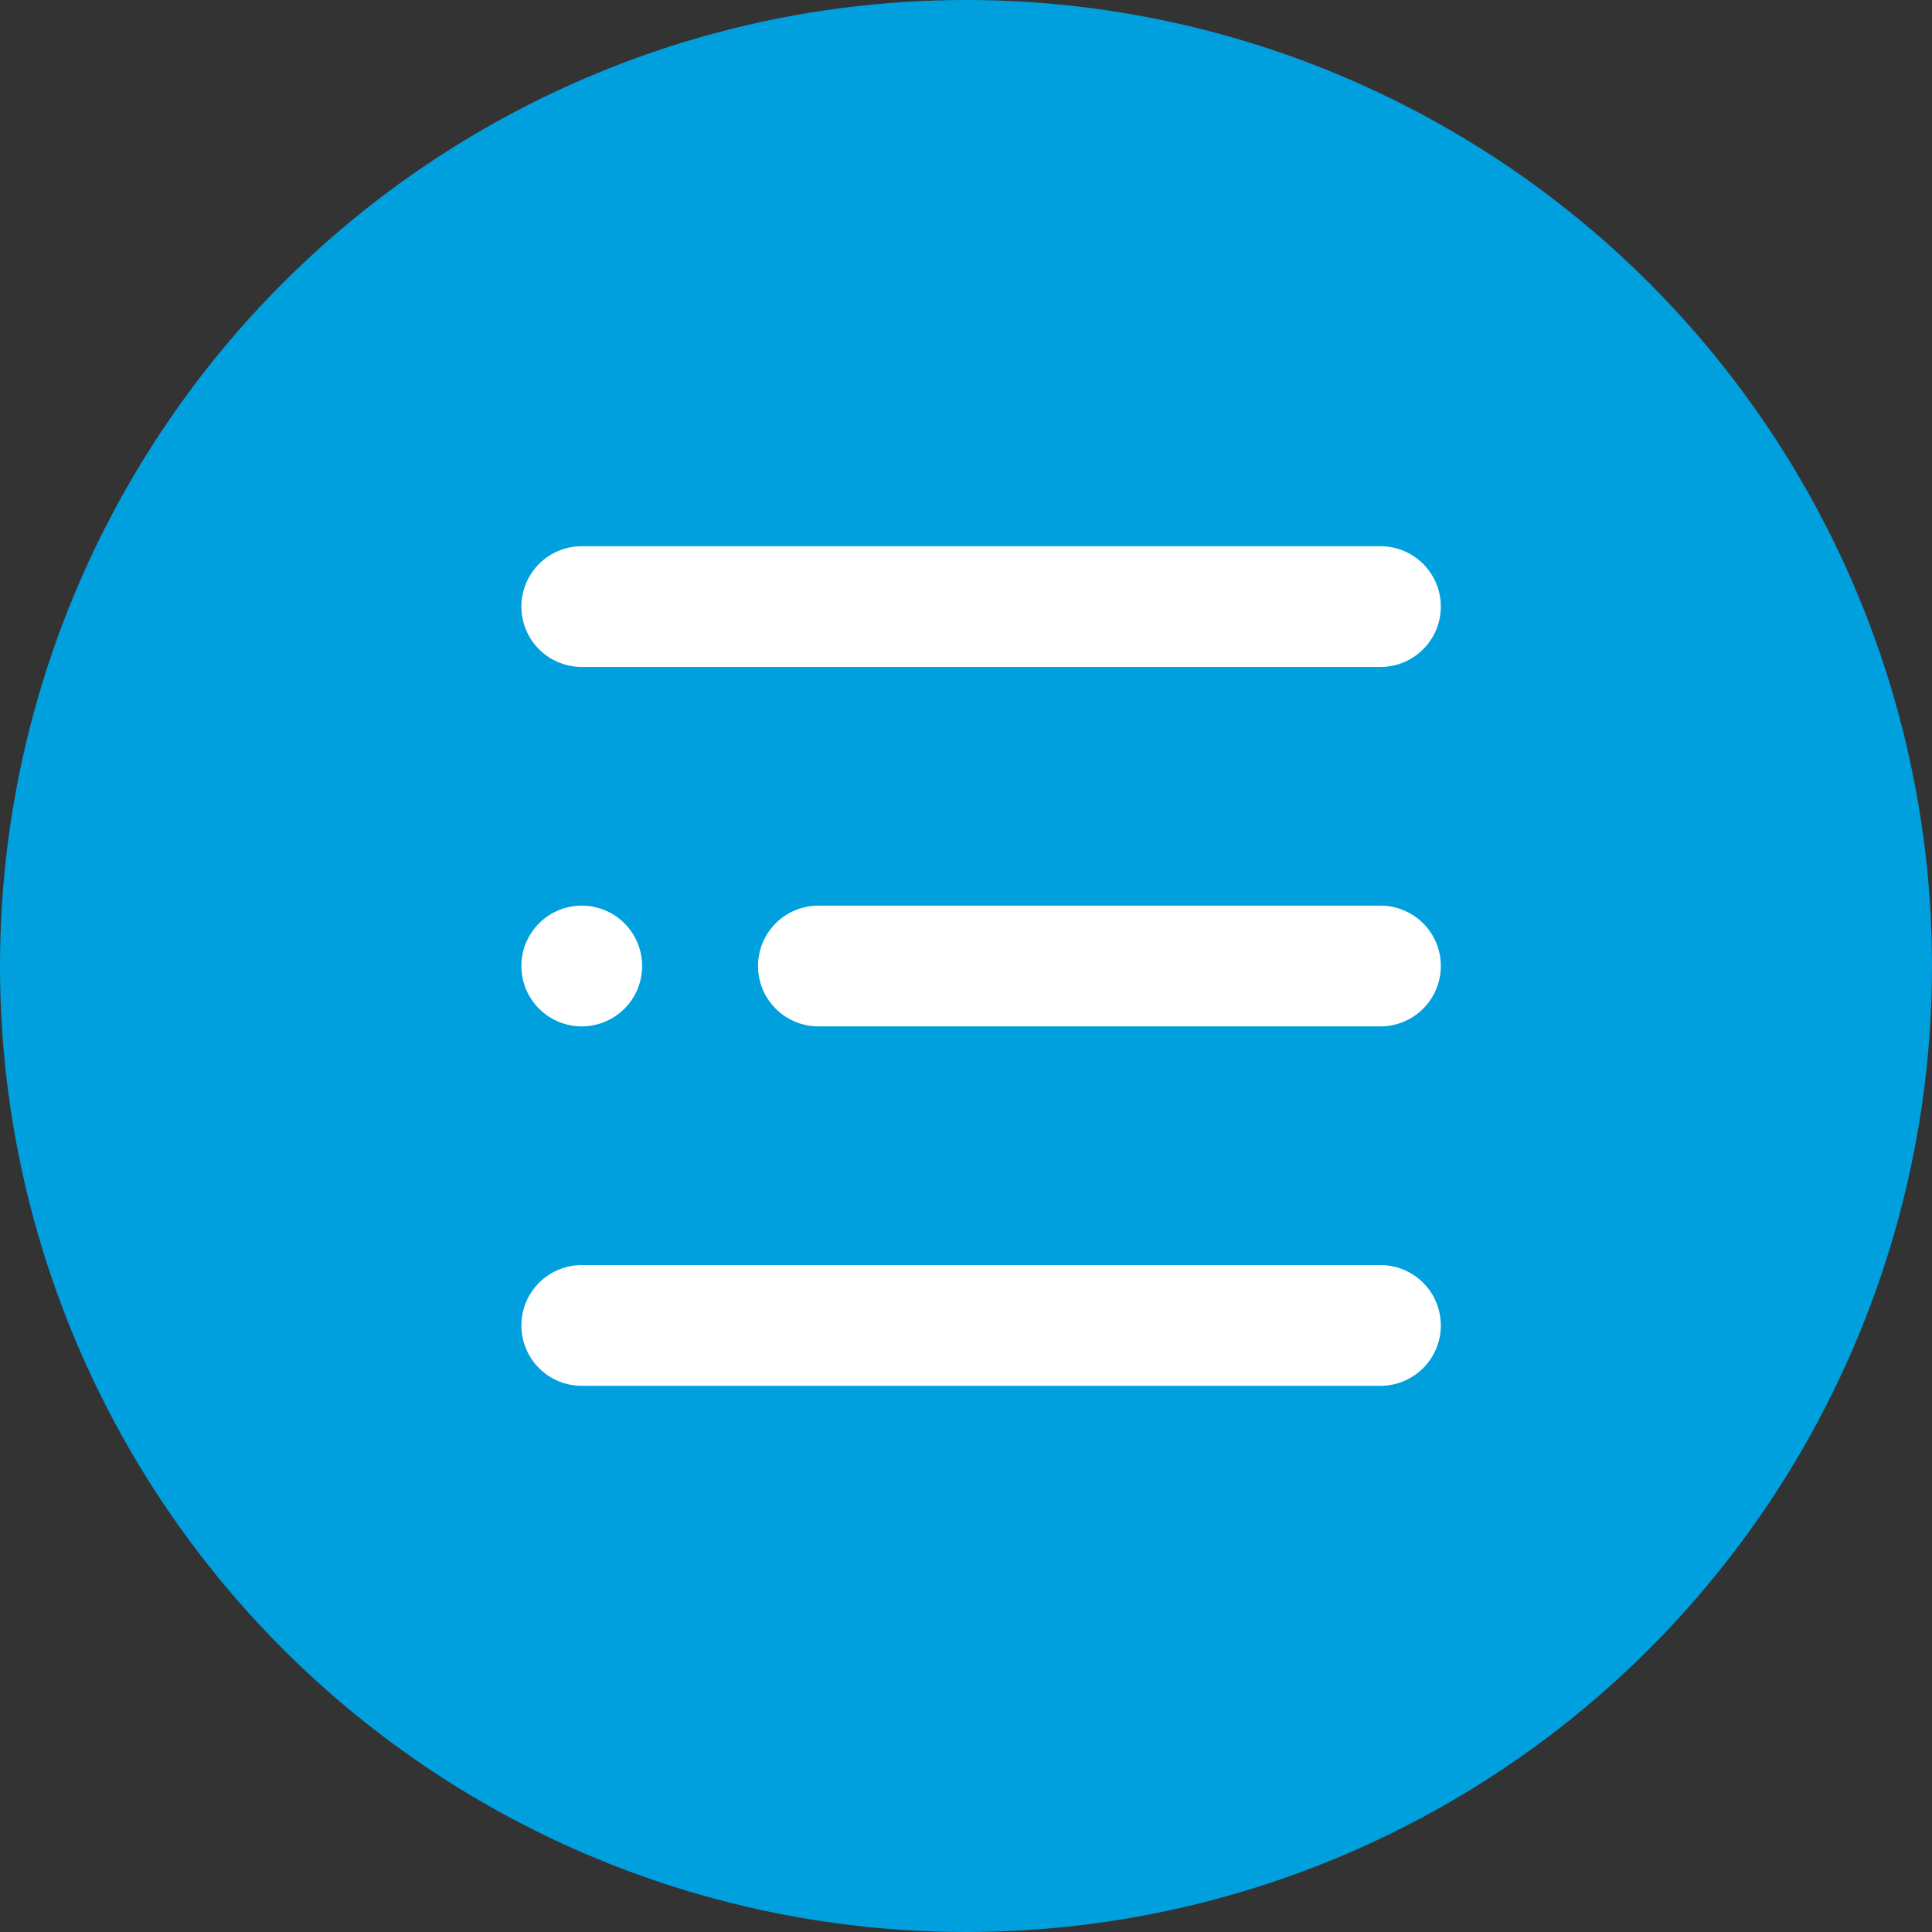
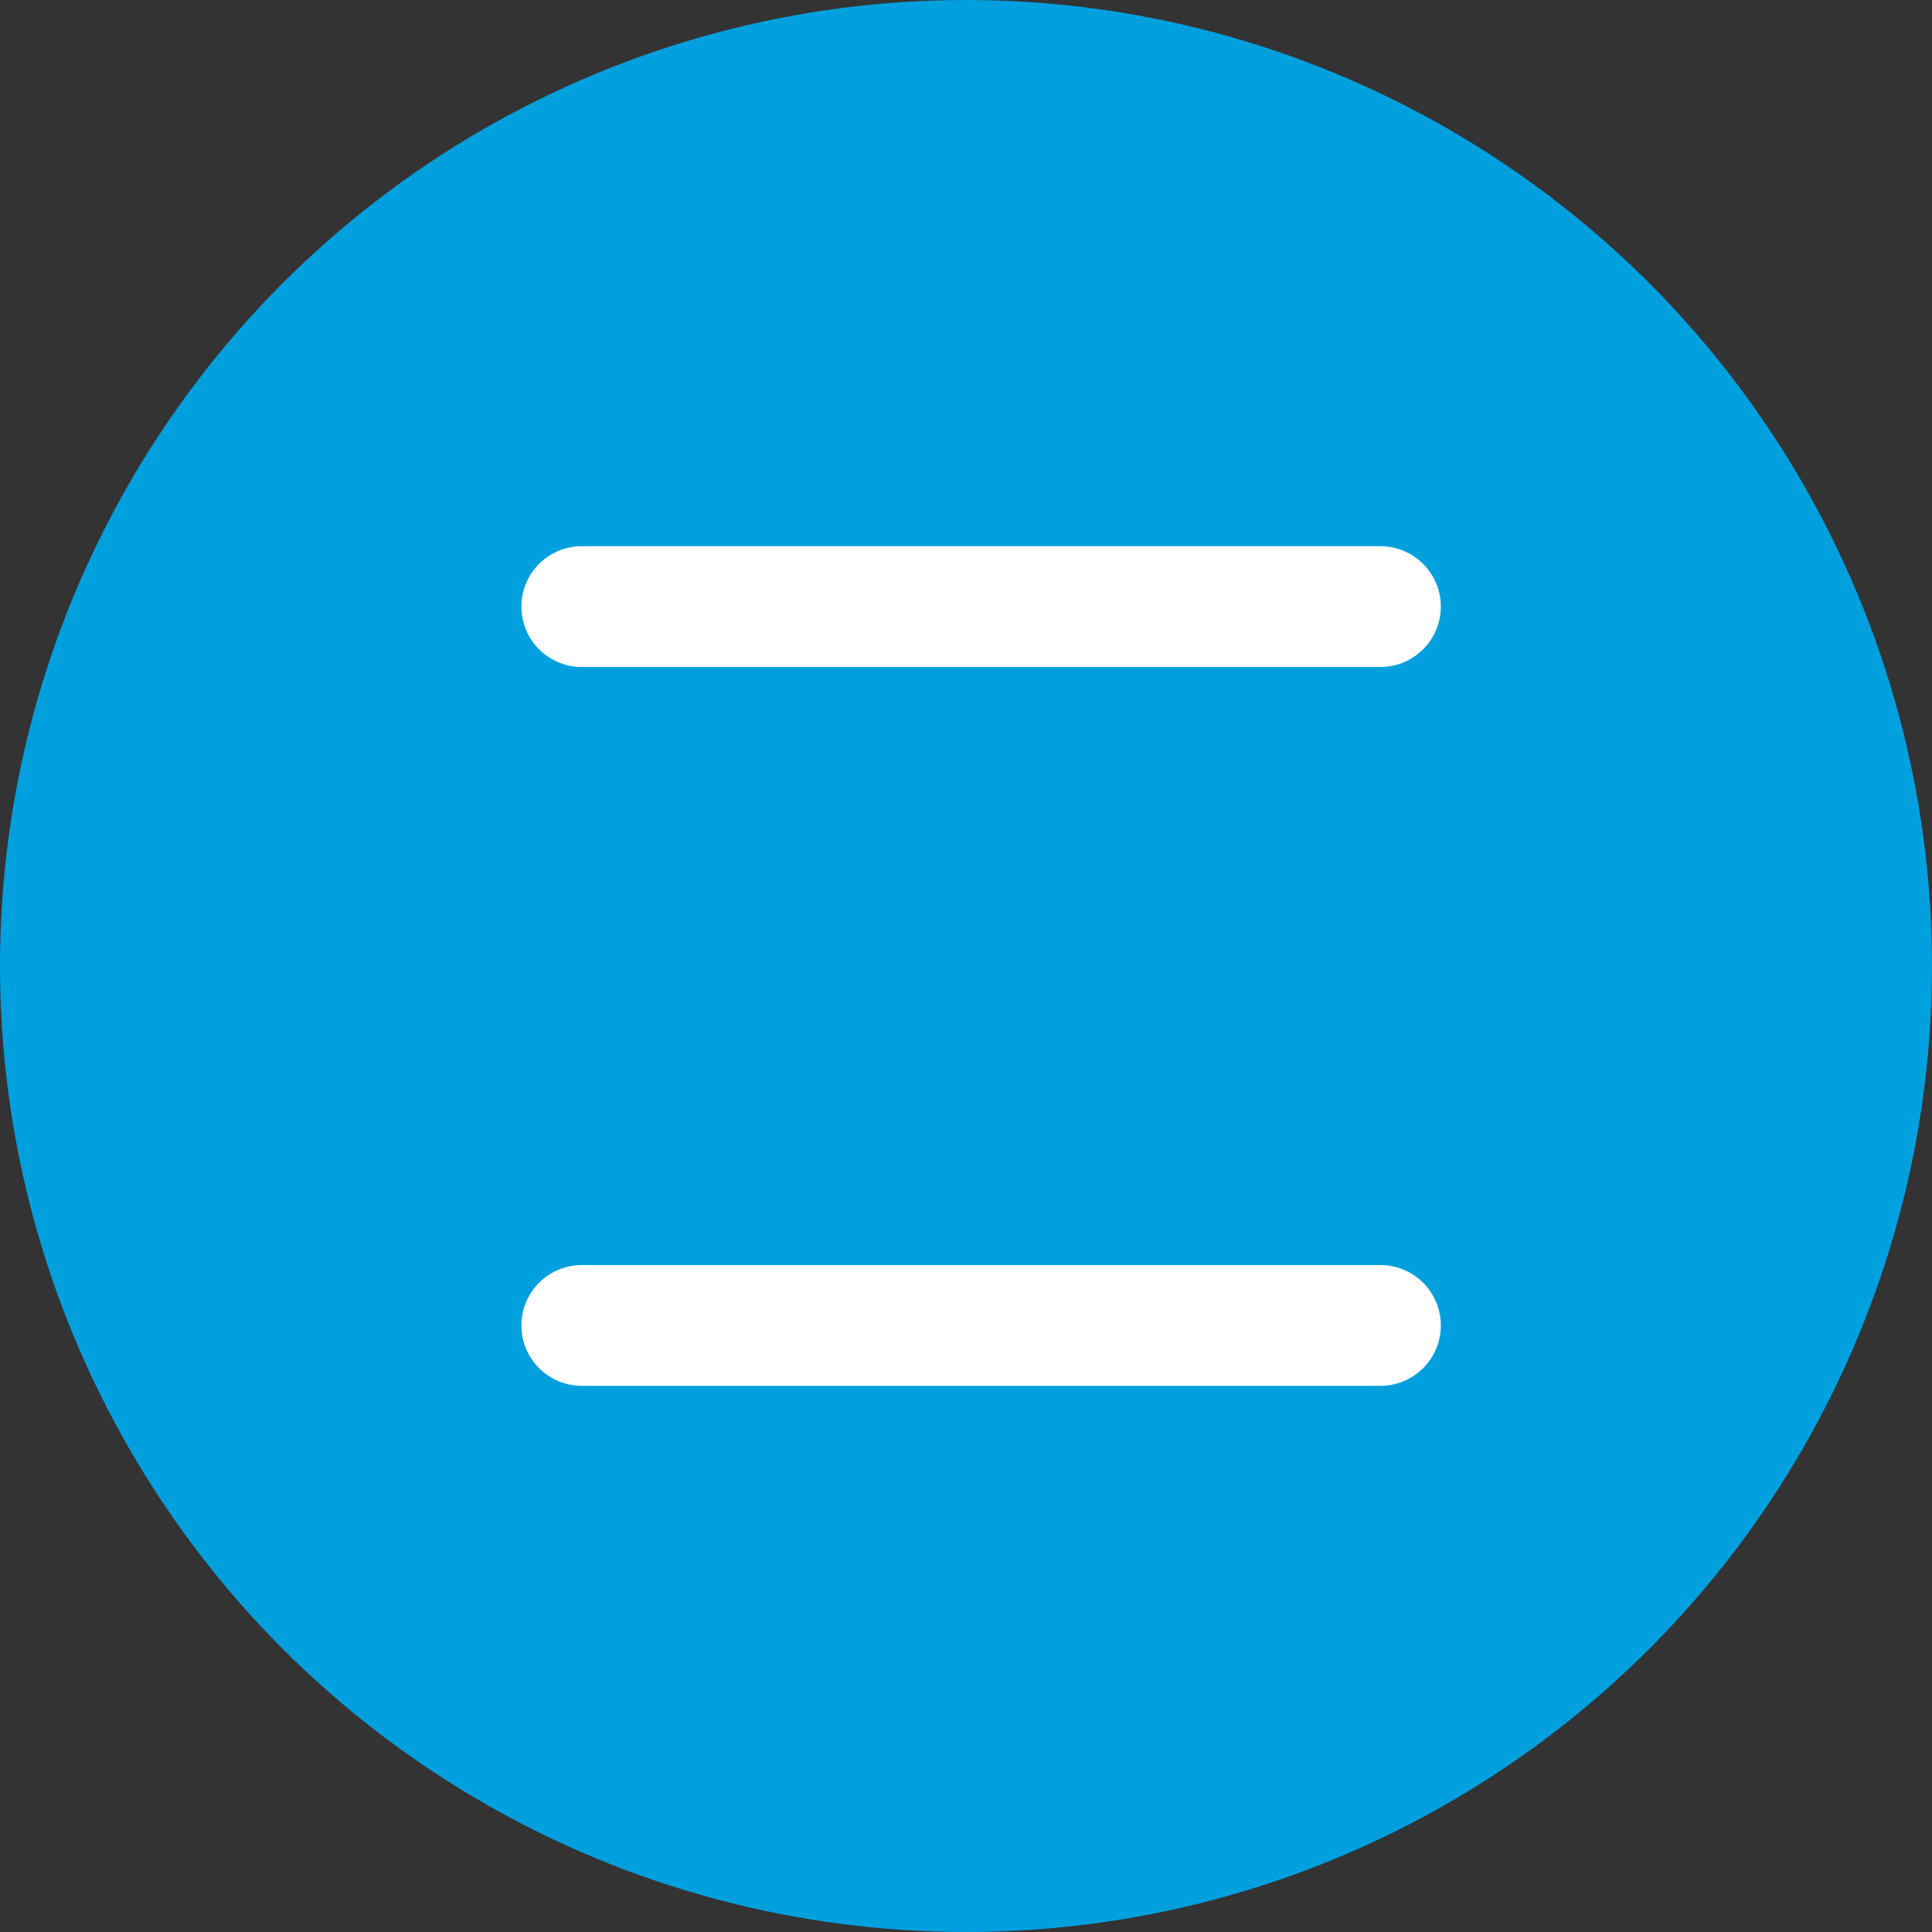
<svg xmlns="http://www.w3.org/2000/svg" width="64" height="64" viewBox="0 0 64 64">
  <rect x="0" y="0" width="64" height="64" fill="#333333" stroke="none" />
  <g id="ICONCONTENU" transform="translate(-47 -16)">
    <g id="Groupe_522" data-name="Groupe 522" transform="translate(-1191 -64)">
      <circle id="Ellipse_100" data-name="Ellipse 100" cx="32" cy="32" r="32" transform="translate(1238 80)" fill="#00a0df" />
    </g>
    <g id="Icon_feather-menu" data-name="Icon feather-menu" transform="translate(66.271 36.094)">
-       <path id="Tracé_1" data-name="Tracé 1" d="M4.5,18H23.119" transform="translate(3.339 -6.094)" fill="none" stroke="#fff" stroke-linecap="round" stroke-linejoin="round" stroke-width="4" />
      <path id="Tracé_2" data-name="Tracé 2" d="M4.5,9H30.958" transform="translate(-4.5 -9)" fill="none" stroke="#fff" stroke-linecap="round" stroke-linejoin="round" stroke-width="4" />
      <path id="Tracé_3" data-name="Tracé 3" d="M4.5,27H30.958" transform="translate(-4.5 -3.187)" fill="#fff" stroke="#fff" stroke-linecap="round" stroke-linejoin="round" stroke-width="4" />
-       <path id="Tracé_251" data-name="Tracé 251" d="M4.5,18h0" transform="translate(-4.5 -6.094)" fill="none" stroke="#fff" stroke-linecap="round" stroke-linejoin="round" stroke-width="4" />
    </g>
  </g>
</svg>